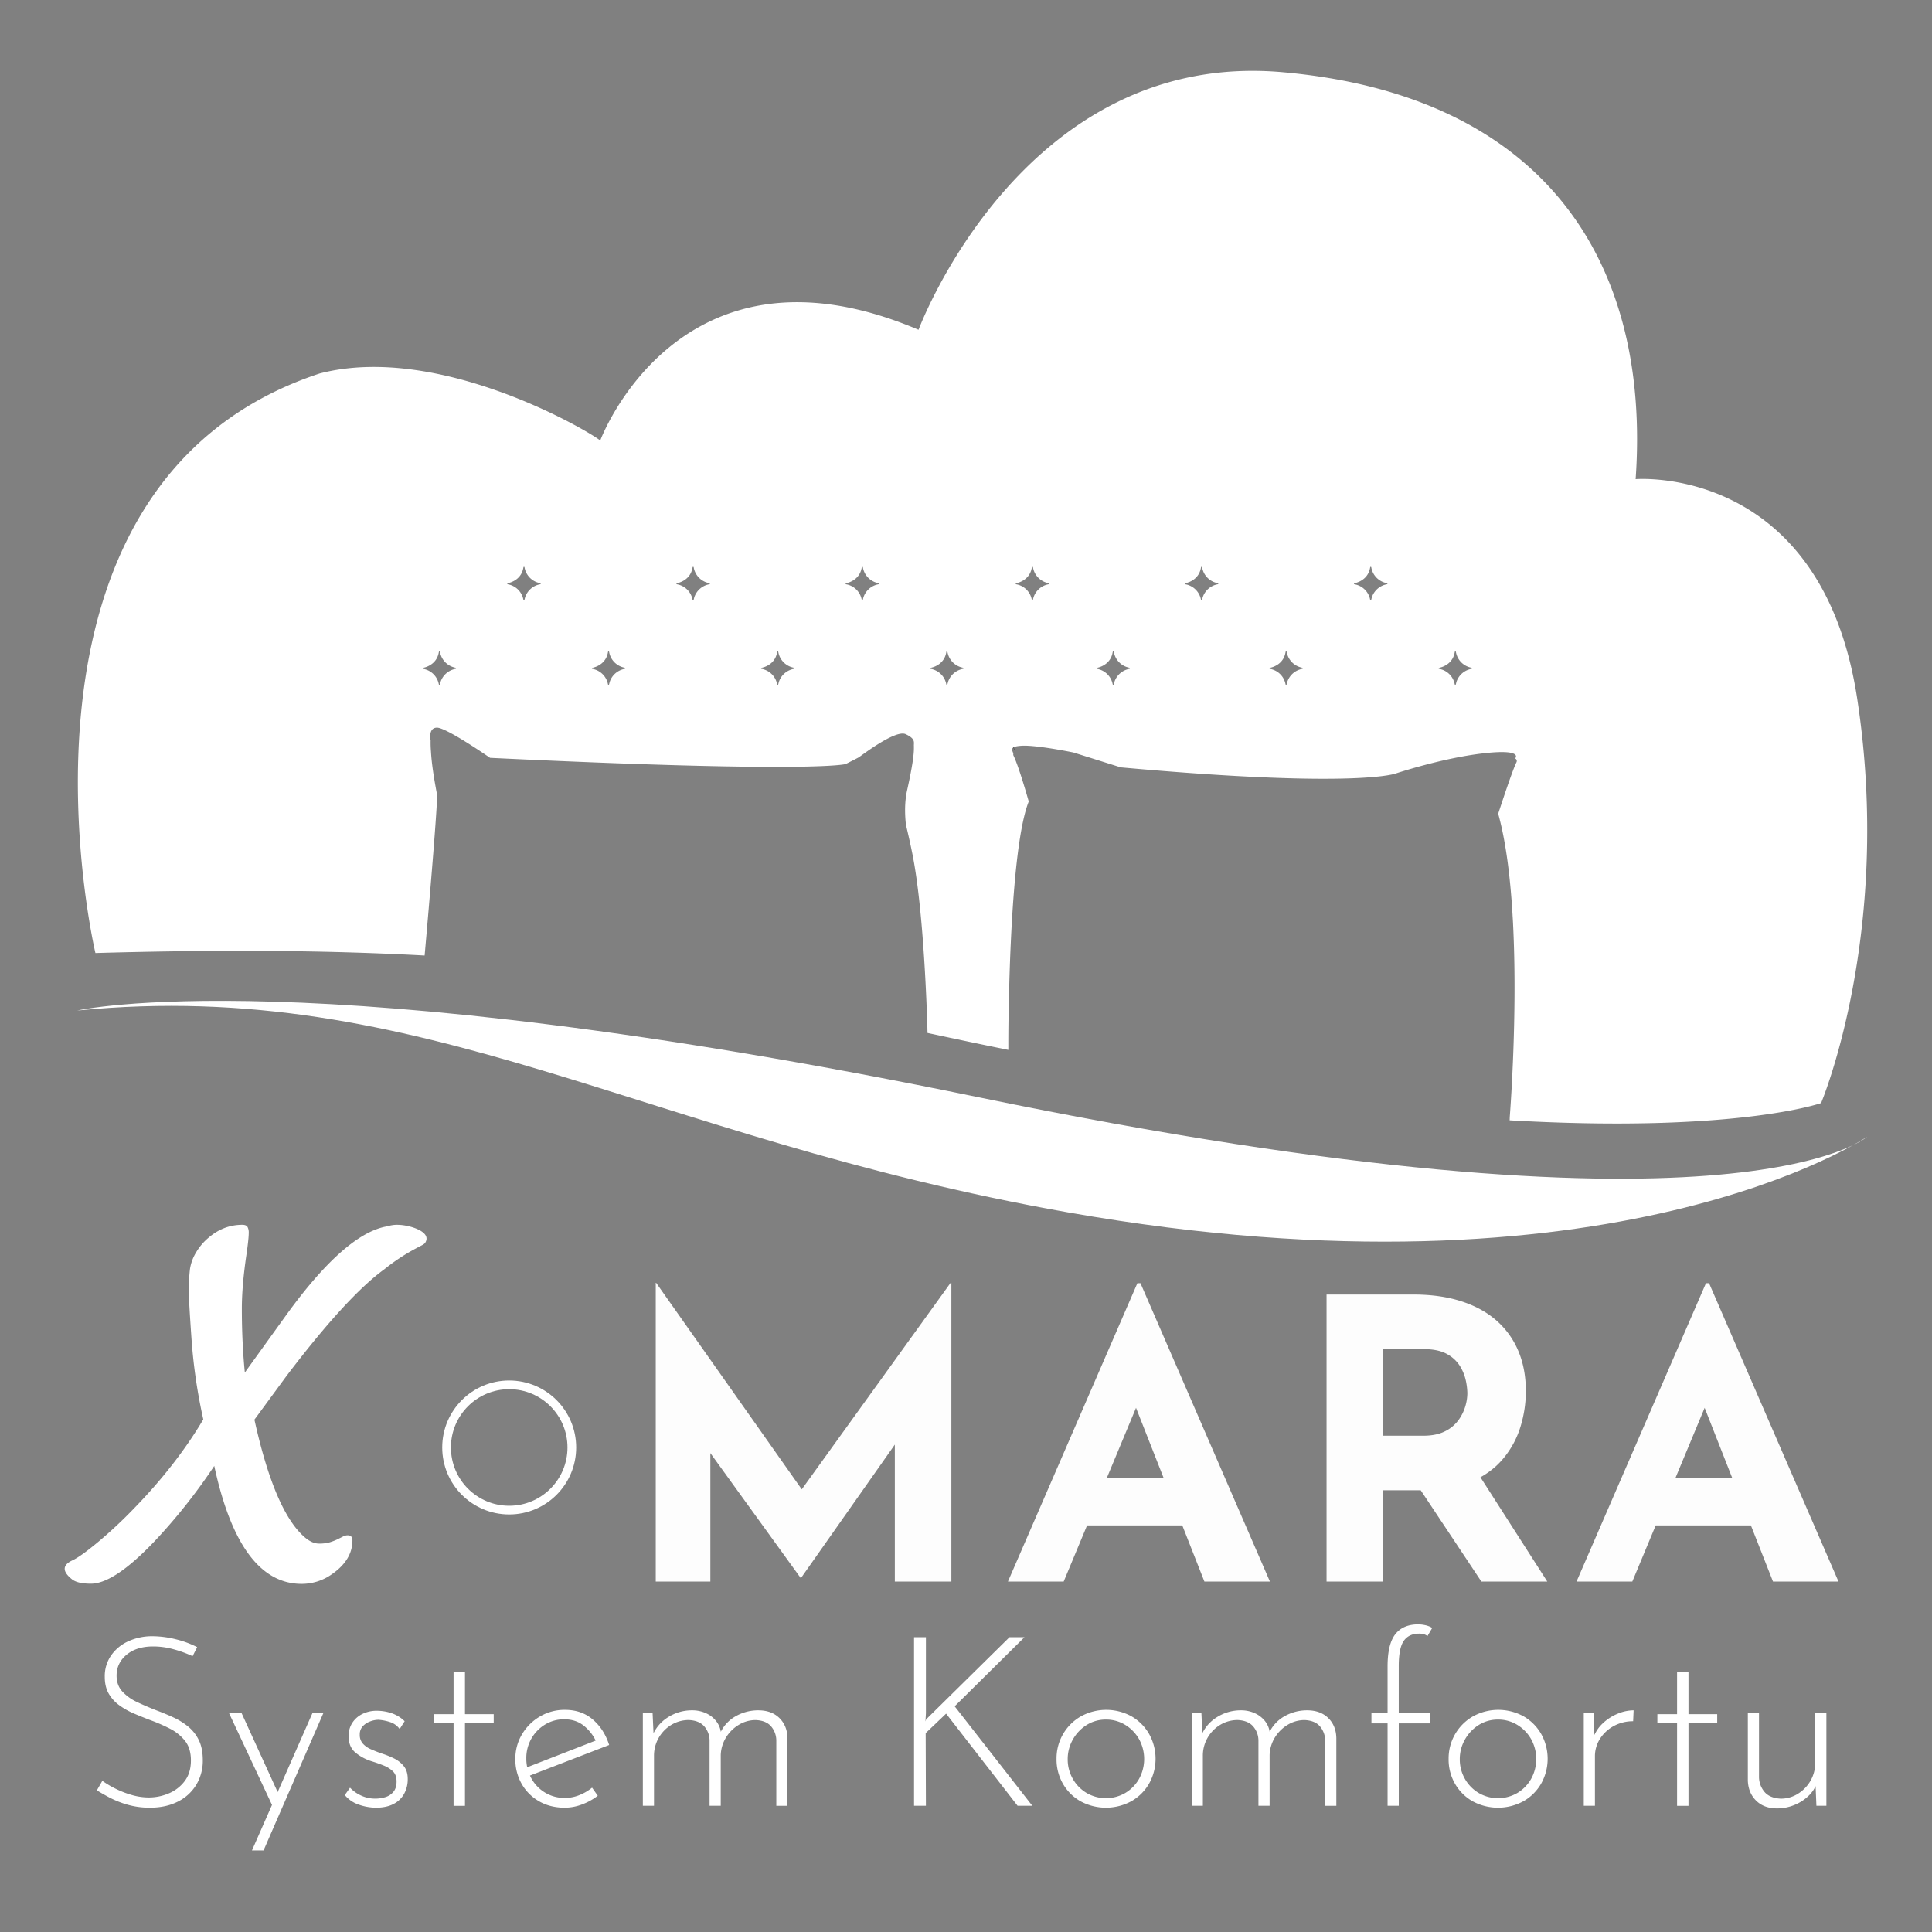
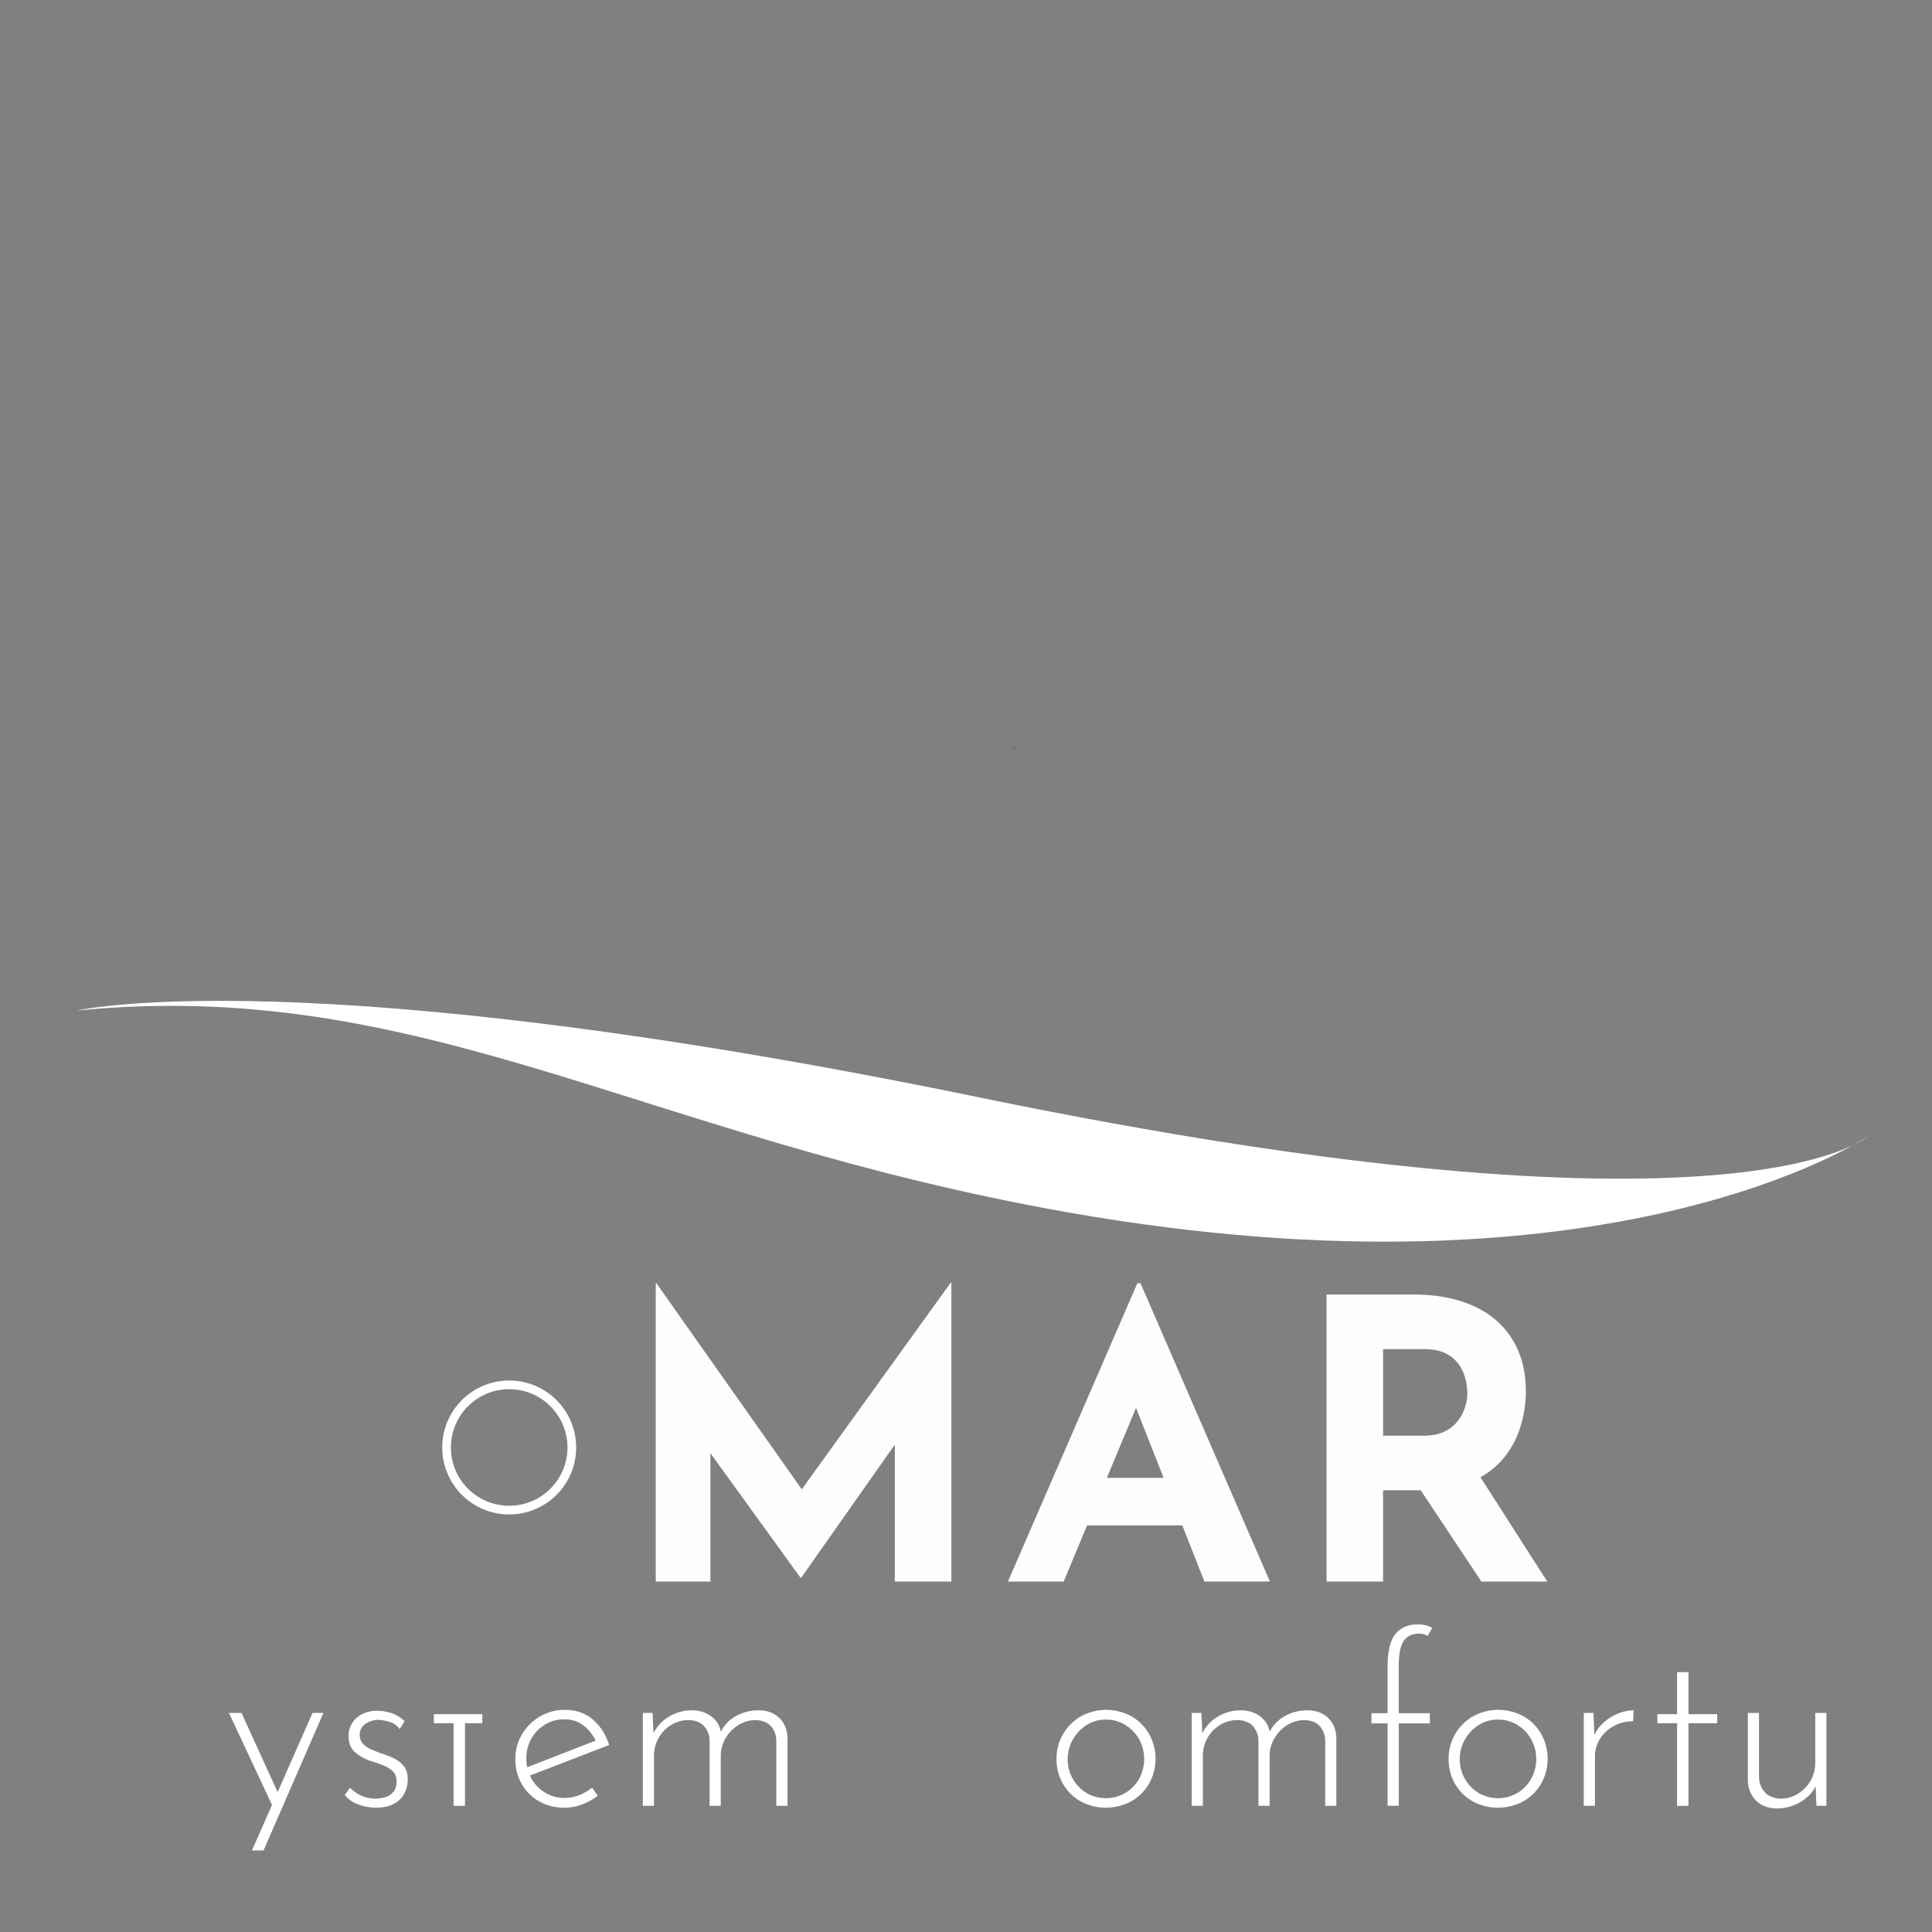
<svg xmlns="http://www.w3.org/2000/svg" id="Layer_1" data-name="Layer 1" viewBox="0 0 2000 2000">
  <rect x="0" y="0" width="2000" height="2000" fill="#808080" stroke="none" />
  <defs>
    <style>.cls-1,.cls-2{fill:#fff;}.cls-2{opacity:0.98;}.cls-3{fill:none;stroke:#fff;stroke-miterlimit:10;stroke-width:9px;}</style>
  </defs>
-   <path class="cls-1" d="M1922.48,722.66C1885.16,480,1693.2,496,1693.2,496c16-226.62-96-397.26-365.28-421.26S950.87,341.39,950.87,341.39C703,236.06,621.37,456,621.37,456c-13.32-10.66-168-101.31-290.6-69.33-346.61,114.65-232,599.89-232,599.89C234.65,982.71,345,984,439.58,989.14c.85-9.73,12.65-142.93,12.92-165.71-.05-.43-.07-.76-.11-1-1-5.67-5.31-27.14-6.24-44.29a110.46,110.46,0,0,1-.38-11.09,0,0,0,0,1,0,0,.32.32,0,0,1,0-.08l0-.51v0c-.59-3.4-1.54-12.95,6.44-13.19,9.73-.31,55.08,31.25,55.08,31.25,336.73,16.18,368.09,6.43,368.09,6.43s11-5.49,13.36-6.81S926.81,755,937.53,760s8.25,8.71,8.54,12.3c0,.41,0,1,0,1.75.12,7-1.65,19.56-6.8,43-2.87,12.16-2.73,25.11-1.48,36.49v0c1.5,6.67,3.8,15.87,6.84,31.05,10.72,53.86,14.39,146.74,15.28,175.77.06,1.84.12,3.42.14,4.72,0,.24,0,.47,0,.69.08,2.29.1,3.53.1,3.53,26.84,5.77,54.57,11.63,83.66,17.55V1082c0-12.89.14-29,.59-46.91,0-2.15.1-4.32.16-6.53,1.52-64.19,6.18-163,20.39-198.87-3.48-12.18-10.78-37-15.63-47.19a3.22,3.22,0,0,1-.26-2.56c-1.34-2.91-2-4.86-.1-6.14-.26-.48-.43-.79-.47-.89a2.8,2.8,0,0,1,.63.81c1.34-.85,3.81-1.38,8-1.68,15-1.12,54,6.93,54,6.93l49.09,15.41c247.49,22.32,285.29,6.14,285.29,6.14s46.18-15.41,88.69-20.49,34.62,4.66,34.62,4.66l-.18.52c1.52,1,2,2.32,1.07,4.22-4.32,8.58-16.82,47-18.77,52.93,8.07,29,12.57,66.14,14.86,104.72,0,.66.08,1.35.12,2,.1,1.69.2,3.41.3,5.13.21,4.2.41,8.39.57,12.59,3.49,85.3-2.55,172.06-3.89,189.69l-.1,3.1s0,0,0,.17c234.21,13.37,322.4-17.86,322.4-17.86S1959.82,965.28,1922.48,722.66ZM471.57,692.42A20,20,0,0,0,456,706.18l-.55,2.11s-.14.69-.6.63-.45-.33-.59-.63a19.88,19.88,0,0,0-16.12-15.87.59.59,0,0,1-.52-.57.57.57,0,0,1,.54-.57s13.4-2.09,16-15.49l.2-1a.56.56,0,0,1,.53-.47c.3,0,.54.25.58.55A20.07,20.07,0,0,0,470.58,691l1,.22s.61.1.57.59S471.73,692.33,471.57,692.42Zm87.55-87.59a20.1,20.1,0,0,0-15.61,13.76l-.53,2.13s-.14.69-.6.63-.47-.33-.59-.63a19.89,19.89,0,0,0-16.12-15.87.57.57,0,0,1-.52-.57.56.56,0,0,1,.52-.57s13.42-2.11,16-15.49l.22-1a.55.55,0,0,1,.51-.45.57.57,0,0,1,.58.55,20.07,20.07,0,0,0,15.17,16.16l1,.22s.61.1.57.59S559.3,604.77,559.12,604.83Zm87.57,87.59a20,20,0,0,0-15.61,13.76l-.55,2.11s-.14.69-.61.63-.44-.33-.56-.63a19.92,19.92,0,0,0-16.14-15.87.6.6,0,0,1-.53-.57.58.58,0,0,1,.55-.57s13.4-2.09,16-15.49l.2-1a.56.56,0,0,1,.52-.47.58.58,0,0,1,.59.55A20.07,20.07,0,0,0,645.7,691l1,.22s.63.1.57.59S646.85,692.33,646.69,692.42Zm87.57-87.59a20.09,20.09,0,0,0-15.63,13.76l-.53,2.13s-.14.69-.61.63-.46-.33-.58-.63a19.9,19.9,0,0,0-16.12-15.87s-.55-.06-.53-.57a.57.57,0,0,1,.53-.57s13.42-2.11,16-15.49l.21-1a.55.55,0,0,1,.5-.45.59.59,0,0,1,.61.55,20,20,0,0,0,15.16,16.16l1,.22s.61.1.57.59S734.42,604.77,734.26,604.83Zm87.55,87.59a20,20,0,0,0-15.61,13.76l-.55,2.11s-.14.69-.61.63-.44-.33-.56-.63a19.89,19.89,0,0,0-16.12-15.87s-.55-.07-.55-.57a.59.59,0,0,1,.55-.57s13.42-2.09,16-15.49l.21-1a.56.56,0,0,1,.52-.47.58.58,0,0,1,.59.55A20,20,0,0,0,820.81,691l1,.22s.63.1.56.59S822,692.33,821.81,692.42Zm87.57-87.59a20.06,20.06,0,0,0-15.61,13.76l-.55,2.13s-.14.69-.61.63-.44-.33-.59-.63a19.87,19.87,0,0,0-16.11-15.87.59.59,0,0,1-.53-.57.58.58,0,0,1,.55-.57s13.4-2.11,16-15.49l.21-1a.55.55,0,0,1,.52-.45.58.58,0,0,1,.59.55,20,20,0,0,0,15.16,16.16l1,.22s.6.1.56.59S909.54,604.77,909.38,604.83Zm87.54,87.59a20,20,0,0,0-15.6,13.76l-.53,2.11s-.14.69-.61.63-.47-.33-.59-.63a19.86,19.86,0,0,0-16.11-15.87s-.55-.07-.55-.57a.59.59,0,0,1,.55-.57s13.42-2.09,16-15.49l.2-1a.59.59,0,0,1,.53-.47.57.57,0,0,1,.59.55A20,20,0,0,0,995.93,691l1,.22s.6.1.56.59S997.11,692.33,996.92,692.42Zm88.53-87.59a20.06,20.06,0,0,0-15.61,13.76l-.55,2.13s-.14.69-.61.63-.44-.33-.59-.63A19.87,19.87,0,0,0,1052,604.85s-.55-.06-.53-.57a.58.58,0,0,1,.55-.57s13.4-2.11,16-15.49l.21-1a.55.55,0,0,1,.5-.45.59.59,0,0,1,.61.55,20,20,0,0,0,15.16,16.16l1,.22s.6.1.56.59S1085.61,604.77,1085.45,604.83Zm83.71,87.59a20,20,0,0,0-15.6,13.76l-.55,2.11s-.14.69-.61.63-.45-.33-.57-.63a19.9,19.9,0,0,0-16.13-15.87.6.6,0,0,1-.53-.57.58.58,0,0,1,.55-.57s13.4-2.09,16-15.49l.2-1a.56.56,0,0,1,.53-.47.59.59,0,0,1,.59.55A20,20,0,0,0,1168.17,691l1,.22s.63.1.57.59S1169.33,692.33,1169.16,692.42Zm91.4-87.59a20.09,20.09,0,0,0-15.6,13.76l-.55,2.13s-.14.69-.61.63-.45-.33-.57-.63a19.91,19.91,0,0,0-16.13-15.87.59.59,0,0,1-.53-.57.58.58,0,0,1,.55-.57s13.4-2.11,16-15.49l.2-1a.56.56,0,0,1,.53-.45.58.58,0,0,1,.59.55,20,20,0,0,0,15.16,16.16l1,.22s.61.1.57.59S1260.73,604.77,1260.56,604.83Zm87.55,87.59a20,20,0,0,0-15.6,13.76l-.53,2.11s-.14.69-.61.63-.47-.33-.59-.63a19.86,19.86,0,0,0-16.11-15.87s-.55-.07-.53-.57a.57.57,0,0,1,.53-.57s13.42-2.09,16-15.49l.2-1a.55.55,0,0,1,.51-.47.59.59,0,0,1,.61.55A20,20,0,0,0,1347.12,691l1,.22s.61.1.57.59S1348.3,692.33,1348.11,692.42Zm87.57-87.59a20.11,20.11,0,0,0-15.61,13.76l-.54,2.13s-.14.69-.61.63-.45-.33-.57-.63a19.87,19.87,0,0,0-16.13-15.87.57.57,0,0,1,0-1.14s13.4-2.11,16-15.49l.2-1a.56.56,0,0,1,.53-.45.59.59,0,0,1,.59.55,20,20,0,0,0,15.16,16.16l1,.22s.63.1.57.59S1435.84,604.77,1435.68,604.83Zm87.57,87.59a20,20,0,0,0-15.63,13.76l-.52,2.11s-.15.69-.61.63-.45-.33-.59-.63a19.86,19.86,0,0,0-16.11-15.87s-.55-.07-.53-.57a.58.58,0,0,1,.55-.57s13.39-2.09,16-15.49l.2-1a.55.55,0,0,1,.51-.47.59.59,0,0,1,.61.55A20,20,0,0,0,1522.26,691l1,.22s.61.1.57.59S1523.41,692.33,1523.25,692.42Z" />
-   <path class="cls-1" d="M312.32,1639.62q-64.14,0-90.51-122.1a589,589,0,0,1-61.76,77.91q-41.81,44-66,44-13.77,0-19.47-4.51-15.21-12.12,0-19.48,8.55-3.8,27.31-19.48a462.63,462.63,0,0,0,36.82-34.44q43.71-44.9,71.74-92.17a563.75,563.75,0,0,1-12.11-82.07q-2.85-40.27-2.85-49.77a183,183,0,0,1,1.18-23.87,46.72,46.72,0,0,1,6.3-17.11,58,58,0,0,1,12.71-15.08q15.68-13.55,35.16-13.54,4,0,5.34,2.14a11.92,11.92,0,0,1,1.31,6.17q0,6.18-2.38,22.57-4.75,32.31-4.75,56.06,0,34.68,3.09,66l43.94-61q58.44-80.3,100.49-89.79c1.74-.32,3.68-.75,5.82-1.31a32.37,32.37,0,0,1,7.95-.83,50.87,50.87,0,0,1,11.05,1.42,49.13,49.13,0,0,1,11,3.8q10.92,5.7,6.65,13.07-.72,1.42-3.8,3t-8.32,4.39a204.64,204.64,0,0,0-30.17,20.2q-38.71,28-101.19,110.22l-33.49,45.61q21.14,95.73,52.49,122.09,7.37,6.18,14.26,6.18a38.83,38.83,0,0,0,11.16-1.31,58.55,58.55,0,0,0,7.84-3l5.7-2.85a10.41,10.41,0,0,1,5-1.42c3.32,0,5,1.74,5,5.22q0,20.44-21.38,35.16A53.88,53.88,0,0,1,312.32,1639.62Z" />
  <path class="cls-2" d="M678.83,1637.24V1328h.41l165.12,234.16-25-5.65L984.05,1328h.81v309.25H926.32V1460l3.63,30.29L829.42,1633.21h-.8L725.26,1490.29l10.1-27.86v174.81Z" />
  <path class="cls-2" d="M1043.4,1637.24l134-308.85h3.23l134,308.85h-67.83L1161.29,1420l42.39-29.07-102.55,246.27Zm91.65-107.39h89.22l20.59,49.26h-128Z" />
  <path class="cls-2" d="M1463.28,1340.1q27.85,0,49.66,7.06t36.54,20.19a86.17,86.17,0,0,1,22.41,31.49q7.66,18.38,7.67,41.38a126,126,0,0,1-5.45,36.34,94.14,94.14,0,0,1-17.77,33.1q-12.31,14.94-32.5,24t-50.06,9.08h-42v94.47h-58.54V1340.1Zm10.1,146.15q13.32,0,22.2-4.44a37.94,37.94,0,0,0,13.93-11.31,46.77,46.77,0,0,0,7.27-14.33,49.41,49.41,0,0,0,2.22-13.93,69.07,69.07,0,0,0-1.42-12.31,48.07,48.07,0,0,0-5.85-15.14,36,36,0,0,0-13.52-12.92q-9.09-5.25-24.43-5.25h-42v89.63Zm54.9,36.33,73.48,114.66h-68.23l-75.09-113Z" />
-   <path class="cls-2" d="M1632,1637.24l134-308.85h3.23l134,308.85h-67.82L1749.93,1420l42.39-29.07-102.55,246.27Zm91.64-107.39h89.23l20.59,49.26h-128Z" />
-   <path class="cls-1" d="M199.36,1714.48a120.19,120.19,0,0,0-18.69-6.89,79.73,79.73,0,0,0-22.12-3.19q-17.22,0-27.54,8.6t-10.32,21.64q0,9.83,5.9,16.35a48.63,48.63,0,0,0,15.49,11.06q9.58,4.54,20.4,8.73,8.61,3.2,17.09,7.13a71.36,71.36,0,0,1,15.36,9.58,41.07,41.07,0,0,1,10.94,14q4.06,8.35,4.06,20.65a48,48,0,0,1-6.89,25.69,46.28,46.28,0,0,1-19.17,17.33q-12.3,6.15-28.52,6.15a82.64,82.64,0,0,1-23.72-3.2,99.6,99.6,0,0,1-18.69-7.5q-8-4.29-12.66-7.25l5.66-9.84a96.43,96.43,0,0,0,13.15,7.87,98.92,98.92,0,0,0,16.84,6.64,63.29,63.29,0,0,0,18.19,2.7,52.49,52.49,0,0,0,20.53-4.18,39.73,39.73,0,0,0,16.47-12.66q6.51-8.48,6.52-21.51,0-12.54-6.15-20.28a47.38,47.38,0,0,0-15.73-12.66,177.94,177.94,0,0,0-20.41-8.85q-8.35-3.19-16.72-6.76a76.22,76.22,0,0,1-15.24-8.61,38.64,38.64,0,0,1-10.94-12.16q-4-7.14-4-17.21a37.73,37.73,0,0,1,6.39-21.88,43.33,43.33,0,0,1,17.33-14.63,59.08,59.08,0,0,1,24.95-5.53,101.78,101.78,0,0,1,25,3.19,99.66,99.66,0,0,1,22,8.12Z" />
  <path class="cls-1" d="M282.45,1870.34,237,1773.23h13l41.55,91Zm-21.63,45.24,62.69-142.35h11.31l-62,142.35Z" />
  <path class="cls-1" d="M389.15,1871.33a54.43,54.43,0,0,1-17.46-3.08,31.66,31.66,0,0,1-14.75-10l5.41-7.63a37,37,0,0,0,11.68,8.24,34.3,34.3,0,0,0,14.38,3.07,35,35,0,0,0,10.69-1.6,16.87,16.87,0,0,0,8.24-5.53q3.2-3.93,3.19-10.57,0-6.87-3.81-10.57a29.52,29.52,0,0,0-9.59-6q-5.78-2.34-12.16-4.3a49.18,49.18,0,0,1-17.34-9.35q-6.76-5.89-6.76-16.71a24.8,24.8,0,0,1,3.81-13.77,26,26,0,0,1,10.45-9.22,33.11,33.11,0,0,1,15-3.32,48.25,48.25,0,0,1,15.12,2.46,35.65,35.65,0,0,1,13.64,8.36l-5.16,8.11a19.58,19.58,0,0,0-10.45-7.37,49.13,49.13,0,0,0-11.43-2.22,24.78,24.78,0,0,0-8.73,1.72,19.79,19.79,0,0,0-7.62,5,12.36,12.36,0,0,0-3.07,8.73,13.28,13.28,0,0,0,3.19,9.22,23.64,23.64,0,0,0,8.24,5.78q5,2.2,10.45,4.18a93.64,93.64,0,0,1,13.4,5.28,29.91,29.91,0,0,1,10.32,8.12q4.07,5,4.06,13.39a31,31,0,0,1-3.69,15.12,25.69,25.69,0,0,1-10.94,10.57Q400.2,1871.32,389.15,1871.33Z" />
-   <path class="cls-1" d="M469.53,1731h11.8v43.51h29.75v9.35H481.33v85.55h-11.8v-85.55h-20.4v-9.35h20.4Z" />
+   <path class="cls-1" d="M469.53,1731v43.51h29.75v9.35H481.33v85.55h-11.8v-85.55h-20.4v-9.35h20.4Z" />
  <path class="cls-1" d="M584.59,1871.33q-15,0-26.55-6.64A47.8,47.8,0,0,1,540,1846.62a50.9,50.9,0,0,1-6.52-25.69,49,49,0,0,1,6.89-25.57,51.9,51.9,0,0,1,18.56-18.44,50.09,50.09,0,0,1,25.93-6.88q17.2,0,28.89,10.08t16.84,26.3l-84.08,32.45-3.44-8.35,77-30-2.46,3.44a45,45,0,0,0-12.66-17q-8.48-7.12-20.77-7.13a37.49,37.49,0,0,0-19.92,5.41,40.32,40.32,0,0,0-19.42,35.16,41.75,41.75,0,0,0,5,20.15,39.32,39.32,0,0,0,14.14,15,38.74,38.74,0,0,0,20.89,5.66,39.85,39.85,0,0,0,15.12-3,49.13,49.13,0,0,0,12.91-7.63l5.9,8.36a60.39,60.39,0,0,1-15.86,8.85A50.64,50.64,0,0,1,584.59,1871.33Z" />
  <path class="cls-1" d="M675.55,1773.23l1.23,26.8-1.72-2.46a40.3,40.3,0,0,1,16.35-19.79,45.69,45.69,0,0,1,25-7.25A34,34,0,0,1,731,1773.6a28.37,28.37,0,0,1,10.57,8.36,23.78,23.78,0,0,1,4.79,12.17l-1.47,1.48a37.86,37.86,0,0,1,16.22-18.69,46.91,46.91,0,0,1,23.85-6.39q13.77,0,21.88,8t8.36,20.77v70.07H803.63v-67.61a22.77,22.77,0,0,0-5.4-14.63q-5.18-6-15.74-6.51a33.51,33.51,0,0,0-17.7,4.92,39.2,39.2,0,0,0-13.15,13,37.2,37.2,0,0,0-5.53,18.19v52.61H734.55v-67.61a22.45,22.45,0,0,0-5.53-14.63q-5.29-6-15.86-6.51a34.6,34.6,0,0,0-18.07,4.92,37.12,37.12,0,0,0-18.07,32.2v51.63H665.47v-96.13Z" />
-   <path class="cls-1" d="M958.51,1773.48l-.49,8.6.73-2.21,86.29-85.06h15.49l-72.27,71.54,80.39,103H1053.4l-74-95.39-21.15,20.16.25,75.23H946.22V1694.81h12.29Z" />
  <path class="cls-1" d="M1093.73,1820.68a50,50,0,0,1,25.19-43.88,54.33,54.33,0,0,1,52.49,0,49.39,49.39,0,0,1,18.19,18.31,52.55,52.55,0,0,1,0,51.14,49,49,0,0,1-18.31,18.31,55.16,55.16,0,0,1-52.49.25,48.61,48.61,0,0,1-18.31-18A50.4,50.4,0,0,1,1093.73,1820.68Zm11.55.25a40.49,40.49,0,0,0,5.29,20.53,40,40,0,0,0,14.25,14.62,39.82,39.82,0,0,0,40.08,0,40.08,40.08,0,0,0,14.26-14.62,42.55,42.55,0,0,0,0-41.06,41.07,41.07,0,0,0-14.26-14.75,37.42,37.42,0,0,0-20-5.53,36.73,36.73,0,0,0-20.28,5.77,41.77,41.77,0,0,0-14.14,15.12A40.61,40.61,0,0,0,1105.28,1820.93Z" />
  <path class="cls-1" d="M1243.69,1773.23l1.23,26.8-1.72-2.46a40.29,40.29,0,0,1,16.34-19.79,45.75,45.75,0,0,1,25-7.25,34,34,0,0,1,14.63,3.07,28.37,28.37,0,0,1,10.57,8.36,23.78,23.78,0,0,1,4.79,12.17l-1.47,1.48a37.86,37.86,0,0,1,16.22-18.69,46.88,46.88,0,0,1,23.85-6.39q13.76,0,21.88,8t8.36,20.77v70.07h-11.56v-67.61a22.72,22.72,0,0,0-5.41-14.63q-5.16-6-15.73-6.51a33.51,33.51,0,0,0-17.7,4.92,39.11,39.11,0,0,0-13.15,13,37.2,37.2,0,0,0-5.53,18.19v52.61h-11.56v-67.61a22.45,22.45,0,0,0-5.53-14.63q-5.29-6-15.86-6.51a34.6,34.6,0,0,0-18.07,4.92,37.12,37.12,0,0,0-18.07,32.2v51.63h-11.55v-96.13Z" />
  <path class="cls-1" d="M1436.42,1869.36v-85.31h-16.71v-10.57h16.71v-48.43q0-23.1,8-33.31t23.72-10.2a34.17,34.17,0,0,1,7.37.86,22.72,22.72,0,0,1,7.13,2.82l-4.91,8.36a12.69,12.69,0,0,0-3.81-1.84,17.09,17.09,0,0,0-4.8-.62q-10.57,0-15.85,7.38t-5.29,26.3v48.68h32.21v10.57H1448v85.31Z" />
  <path class="cls-1" d="M1499.6,1820.68a50.06,50.06,0,0,1,25.2-43.88,54.33,54.33,0,0,1,52.49,0,49.39,49.39,0,0,1,18.19,18.31,52.55,52.55,0,0,1,0,51.14,49,49,0,0,1-18.31,18.31,55.16,55.16,0,0,1-52.49.25,48.54,48.54,0,0,1-18.31-18A50.4,50.4,0,0,1,1499.6,1820.68Zm11.56.25a40.58,40.58,0,0,0,5.28,20.53,40.08,40.08,0,0,0,14.26,14.62,39.82,39.82,0,0,0,40.08,0,40,40,0,0,0,14.25-14.62,42.48,42.48,0,0,0,0-41.06,41,41,0,0,0-14.25-14.75,37.42,37.42,0,0,0-20-5.53,36.73,36.73,0,0,0-20.28,5.77,41.77,41.77,0,0,0-14.14,15.12A40.61,40.61,0,0,0,1511.16,1820.93Z" />
  <path class="cls-1" d="M1649.57,1773.23l1.23,29.51-1.48-3.69a38.2,38.2,0,0,1,10.08-15.24,50.07,50.07,0,0,1,15.37-9.84,43.45,43.45,0,0,1,16.35-3.44l-.5,11.31a41.07,41.07,0,0,0-20,4.91,38.74,38.74,0,0,0-14.26,13.16,33.56,33.56,0,0,0-5.29,18.56v50.89h-11.55v-96.13Z" />
  <path class="cls-1" d="M1736.1,1731h11.8v43.51h29.75v9.35H1747.9v85.55h-11.8v-85.55h-20.4v-9.35h20.4Z" />
  <path class="cls-1" d="M1839.6,1872.06q-13.51,0-21.63-8t-8.61-20.77v-70.07h11.56v66.63a24.24,24.24,0,0,0,6,15.49q5.54,6.14,16.6,6.63a33.07,33.07,0,0,0,17.45-4.91,38.2,38.2,0,0,0,13.15-13.4,37.07,37.07,0,0,0,5-19.3v-51.14h11.56v96.13h-10.33l-1.23-30.24,1.72,6.64a33.05,33.05,0,0,1-8.72,13.4,46.08,46.08,0,0,1-14.75,9.46A47.08,47.08,0,0,1,1839.6,1872.06Z" />
  <path class="cls-1" d="M79.92,1046.08s234.59-54.22,932.88,89.76c785.67,162,920.14,40.87,920.14,40.87S1670.76,1354.77,1105.3,1255C664.68,1177.21,437.78,1010.88,79.92,1046.08Z" />
  <circle class="cls-3" cx="527.12" cy="1498.42" r="64.83" />
  <path d="M1052.51,788a20.3,20.3,0,0,1-.71-1.94C1052,786.65,1052.28,787.3,1052.51,788Z" />
  <path d="M1049.12,773.72a27.29,27.29,0,0,1,1.91,4.14c-.94-1.81-1.64-3.21-2.07-4.06-.26-.48-.43-.79-.47-.89A2.8,2.8,0,0,1,1049.12,773.72Z" />
  <path d="M445.77,767a.32.32,0,0,1,0-.08l0-.51Z" />
</svg>